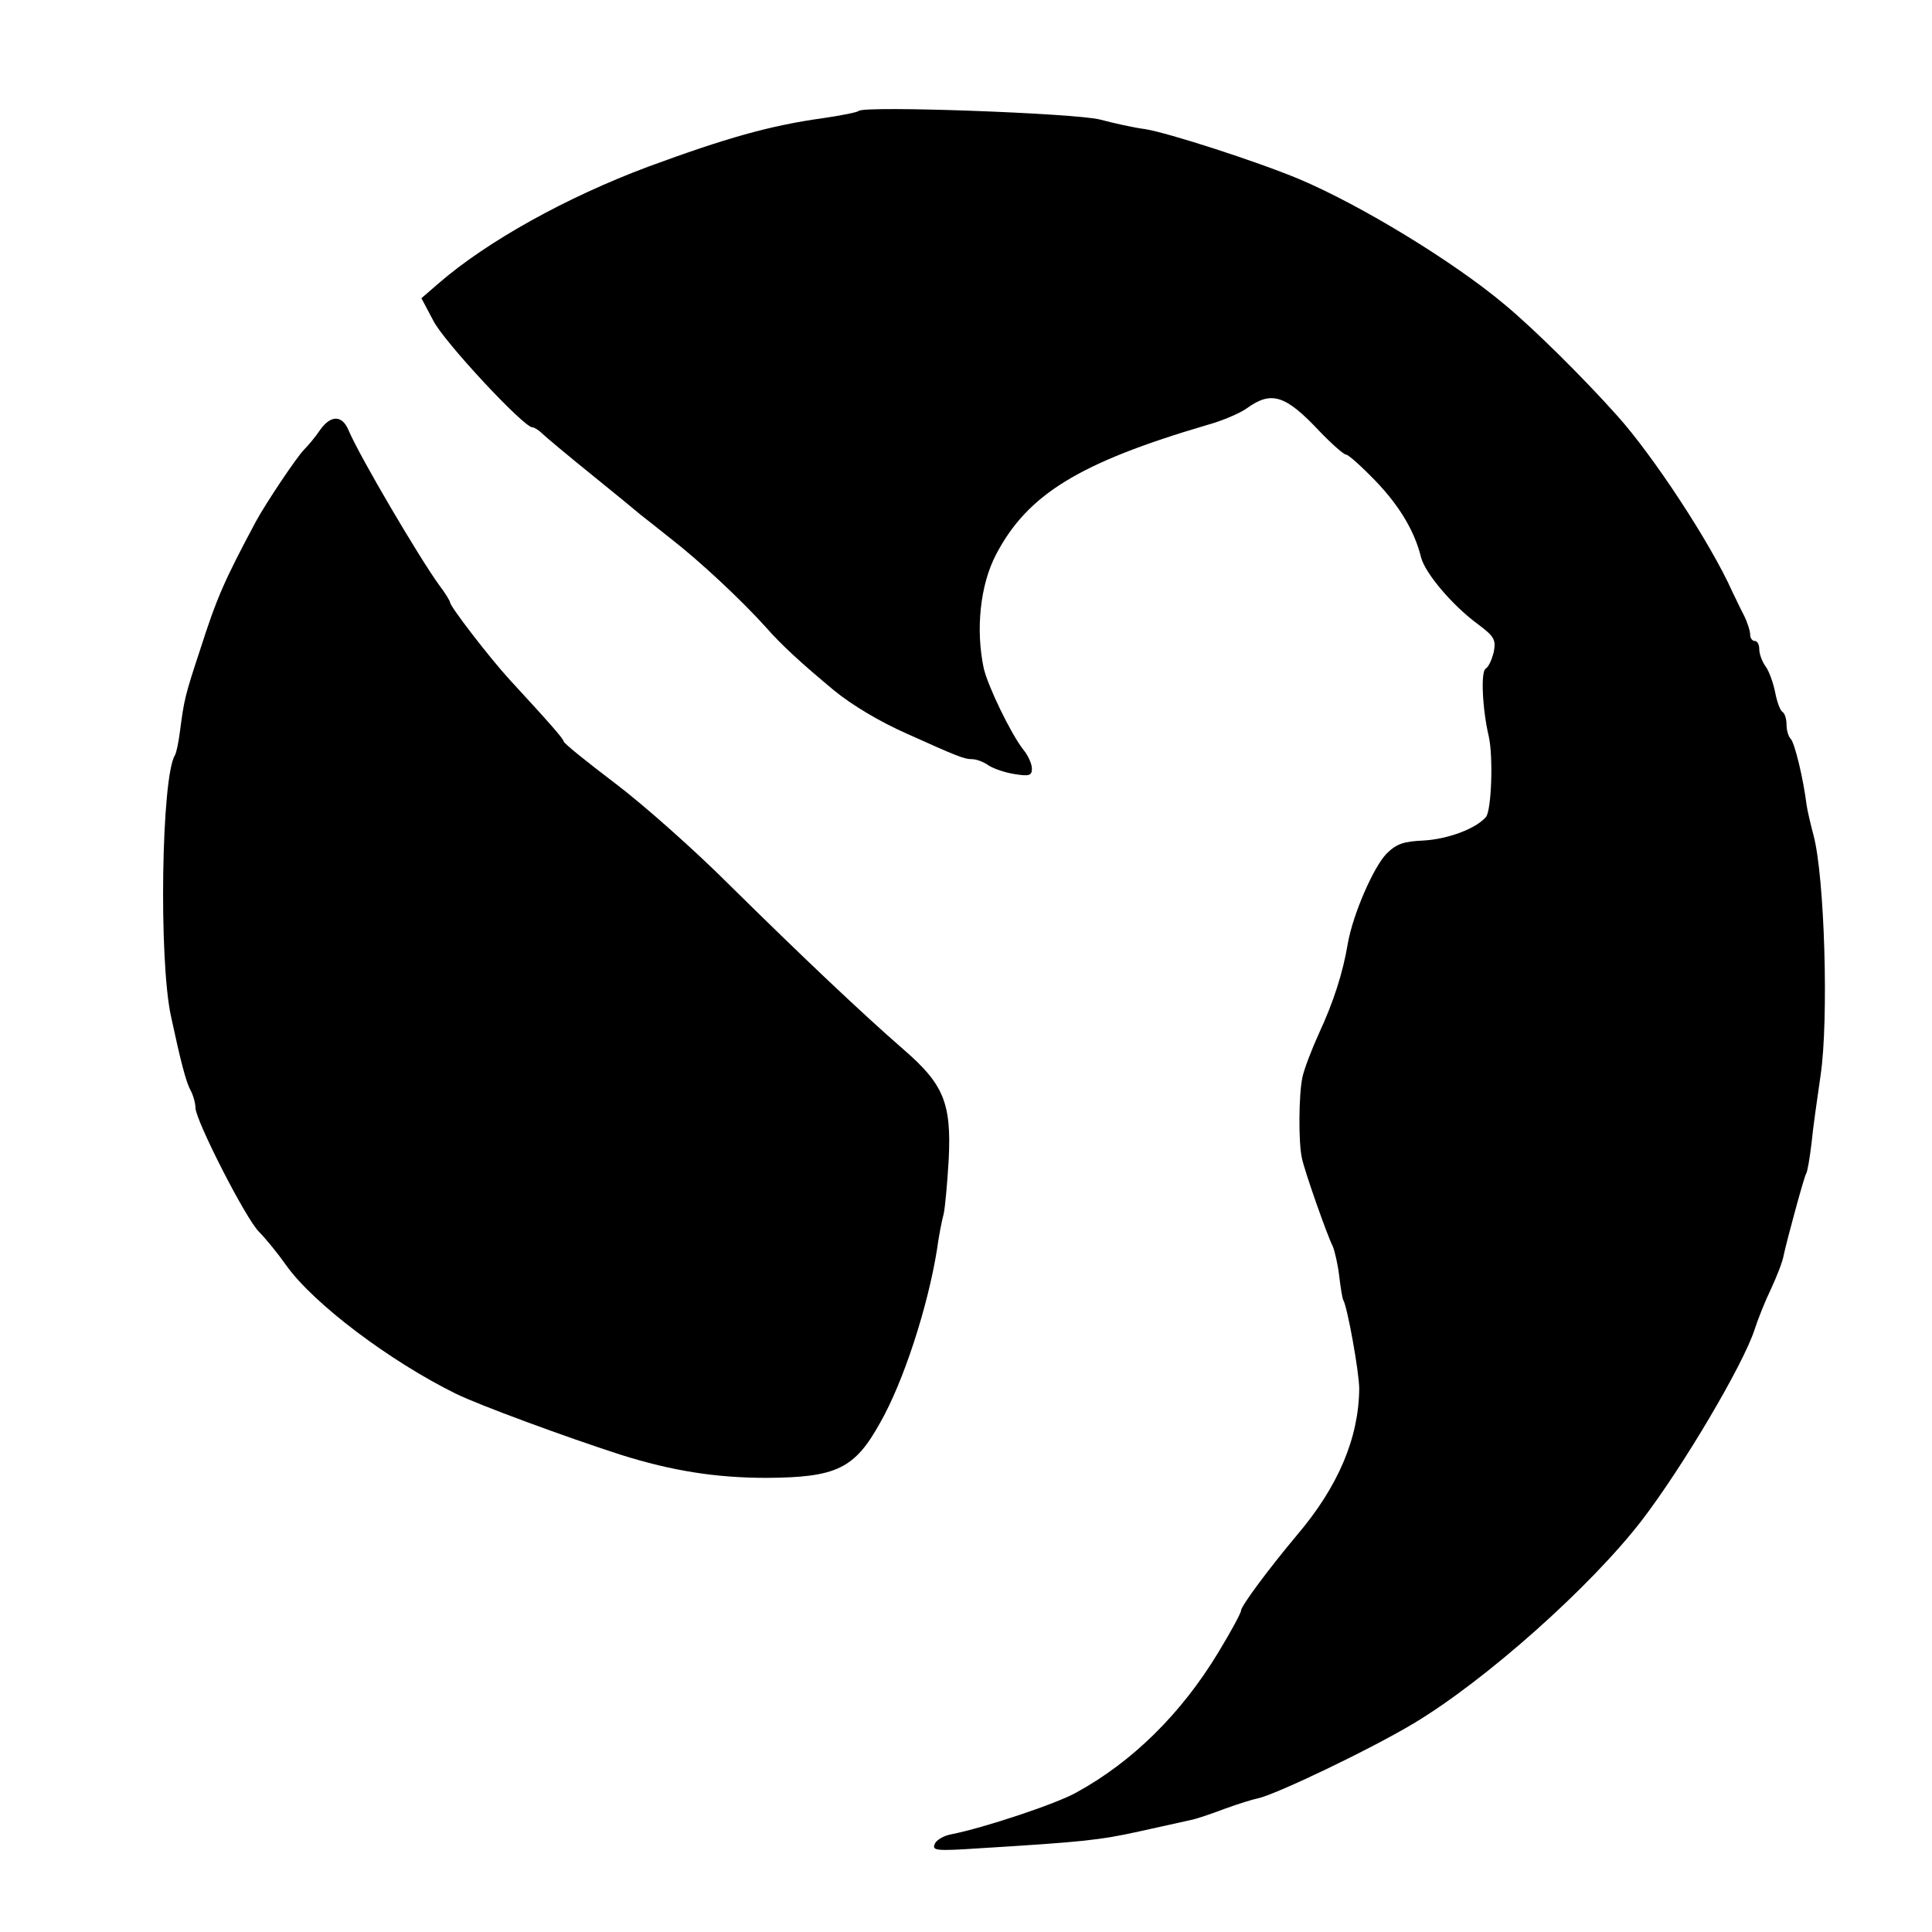
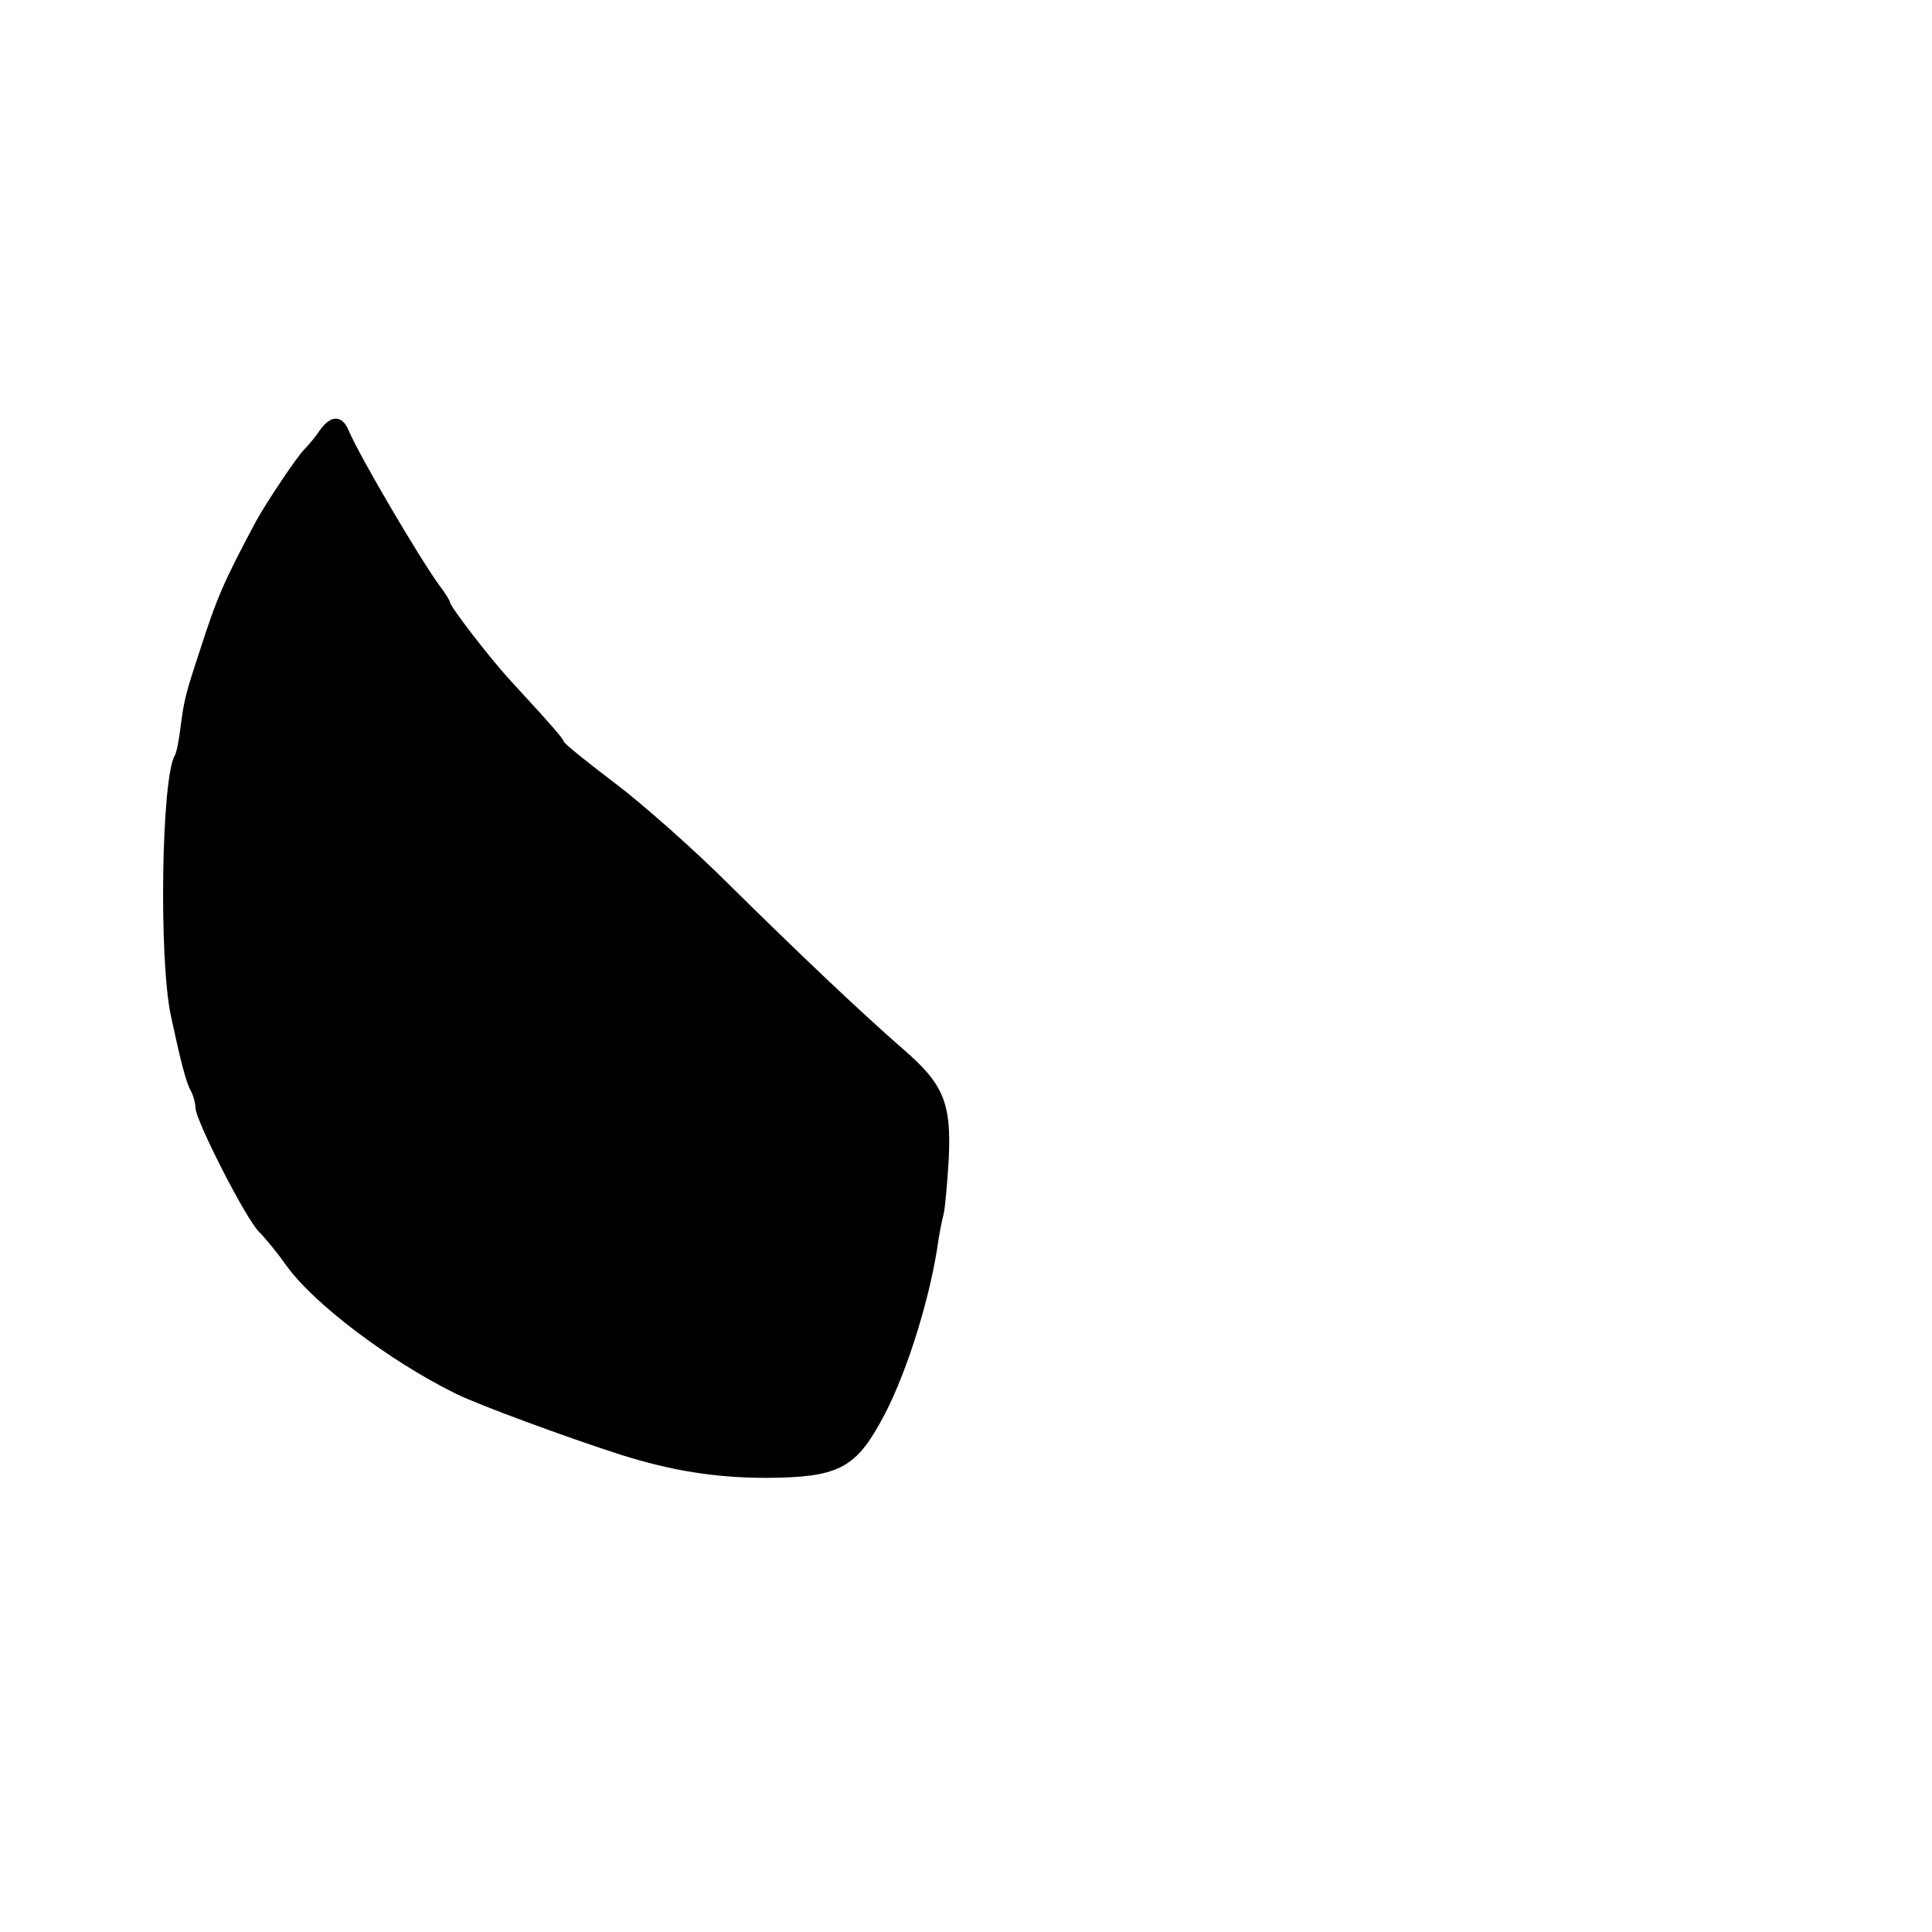
<svg xmlns="http://www.w3.org/2000/svg" version="1.0" width="425pt" height="425pt" viewBox="0 0 425 425" preserveAspectRatio="xMidYMid meet">
  <g transform="translate(0,425) scale(0.1,-0.1)" fill="#000000" stroke="none">
-     <path d="M1889 4006 c-3 -3 -38 -10 -79 -16 -116 -16 -214 -44 -385 -107 -179 -67 -354 -164 -461 -257 l-37 -32 26 -49 c22 -45 199 -235 218 -235 4 0 14 -6 21 -13 7 -7 56 -48 108 -90 52 -42 102 -83 110 -90 8 -6 38 -30 67 -53 63 -49 154 -134 208 -194 34 -39 79 -80 150 -139 39 -32 101 -69 160 -95 111 -50 126 -56 143 -56 10 0 26 -6 37 -14 11 -7 37 -16 58 -19 31 -5 37 -3 37 12 0 10 -8 29 -19 42 -28 36 -78 140 -87 179 -18 85 -8 183 27 250 69 132 182 202 464 285 33 9 73 26 88 37 54 39 85 29 160 -51 27 -28 53 -51 58 -51 5 0 34 -26 64 -57 54 -56 87 -112 101 -169 9 -35 69 -106 125 -147 36 -27 40 -34 35 -61 -4 -16 -11 -33 -18 -37 -11 -7 -7 -90 7 -149 10 -45 6 -161 -6 -177 -22 -26 -84 -49 -138 -52 -43 -2 -59 -7 -81 -29 -29 -30 -74 -134 -85 -197 -11 -66 -32 -130 -63 -197 -16 -35 -33 -79 -37 -98 -8 -37 -9 -143 -1 -178 6 -29 56 -171 68 -194 4 -10 11 -39 14 -65 3 -26 7 -50 9 -53 9 -15 35 -159 35 -195 -1 -108 -46 -215 -137 -322 -62 -74 -123 -156 -123 -166 0 -5 -22 -46 -50 -92 -81 -134 -188 -240 -312 -308 -44 -25 -204 -78 -275 -92 -17 -3 -34 -13 -37 -22 -6 -14 5 -15 96 -9 228 14 267 18 353 37 50 11 100 22 113 25 12 2 47 14 76 25 30 11 63 21 73 23 39 8 248 108 343 165 157 94 389 300 502 447 89 116 223 342 248 420 7 22 23 62 36 89 13 28 26 61 28 75 8 36 44 169 49 178 3 4 8 34 12 67 3 33 13 101 20 150 18 121 9 438 -16 529 -6 23 -13 52 -15 66 -7 57 -26 136 -35 145 -5 5 -9 19 -9 31 0 13 -4 25 -9 28 -5 3 -12 22 -16 43 -4 20 -13 46 -21 57 -8 11 -14 28 -14 38 0 10 -4 18 -10 18 -5 0 -10 6 -10 14 0 8 -6 27 -14 43 -8 15 -19 39 -26 53 -47 105 -173 297 -252 385 -74 83 -184 192 -248 245 -113 95 -317 219 -452 276 -96 40 -289 102 -339 110 -24 3 -69 13 -99 21 -54 14 -519 31 -531 19z" />
    <path d="M704 3304 c-10 -15 -26 -34 -35 -43 -16 -16 -83 -116 -106 -158 -71 -133 -86 -168 -123 -283 -33 -100 -35 -109 -44 -178 -3 -24 -8 -48 -11 -53 -30 -47 -36 -449 -9 -574 21 -98 33 -145 43 -163 6 -11 11 -29 11 -39 0 -27 111 -245 140 -273 14 -14 41 -47 60 -74 60 -84 227 -210 373 -282 51 -25 241 -95 362 -134 114 -36 211 -51 322 -51 153 1 193 20 249 121 52 91 105 256 125 380 4 30 11 66 15 80 3 14 8 68 11 120 6 123 -11 165 -99 241 -93 81 -226 207 -383 362 -77 77 -191 178 -252 224 -62 47 -113 88 -113 92 -1 6 -25 34 -119 136 -44 48 -131 161 -131 170 0 3 -11 21 -24 38 -43 59 -175 283 -199 340 -14 34 -39 35 -63 1z" />
  </g>
</svg>